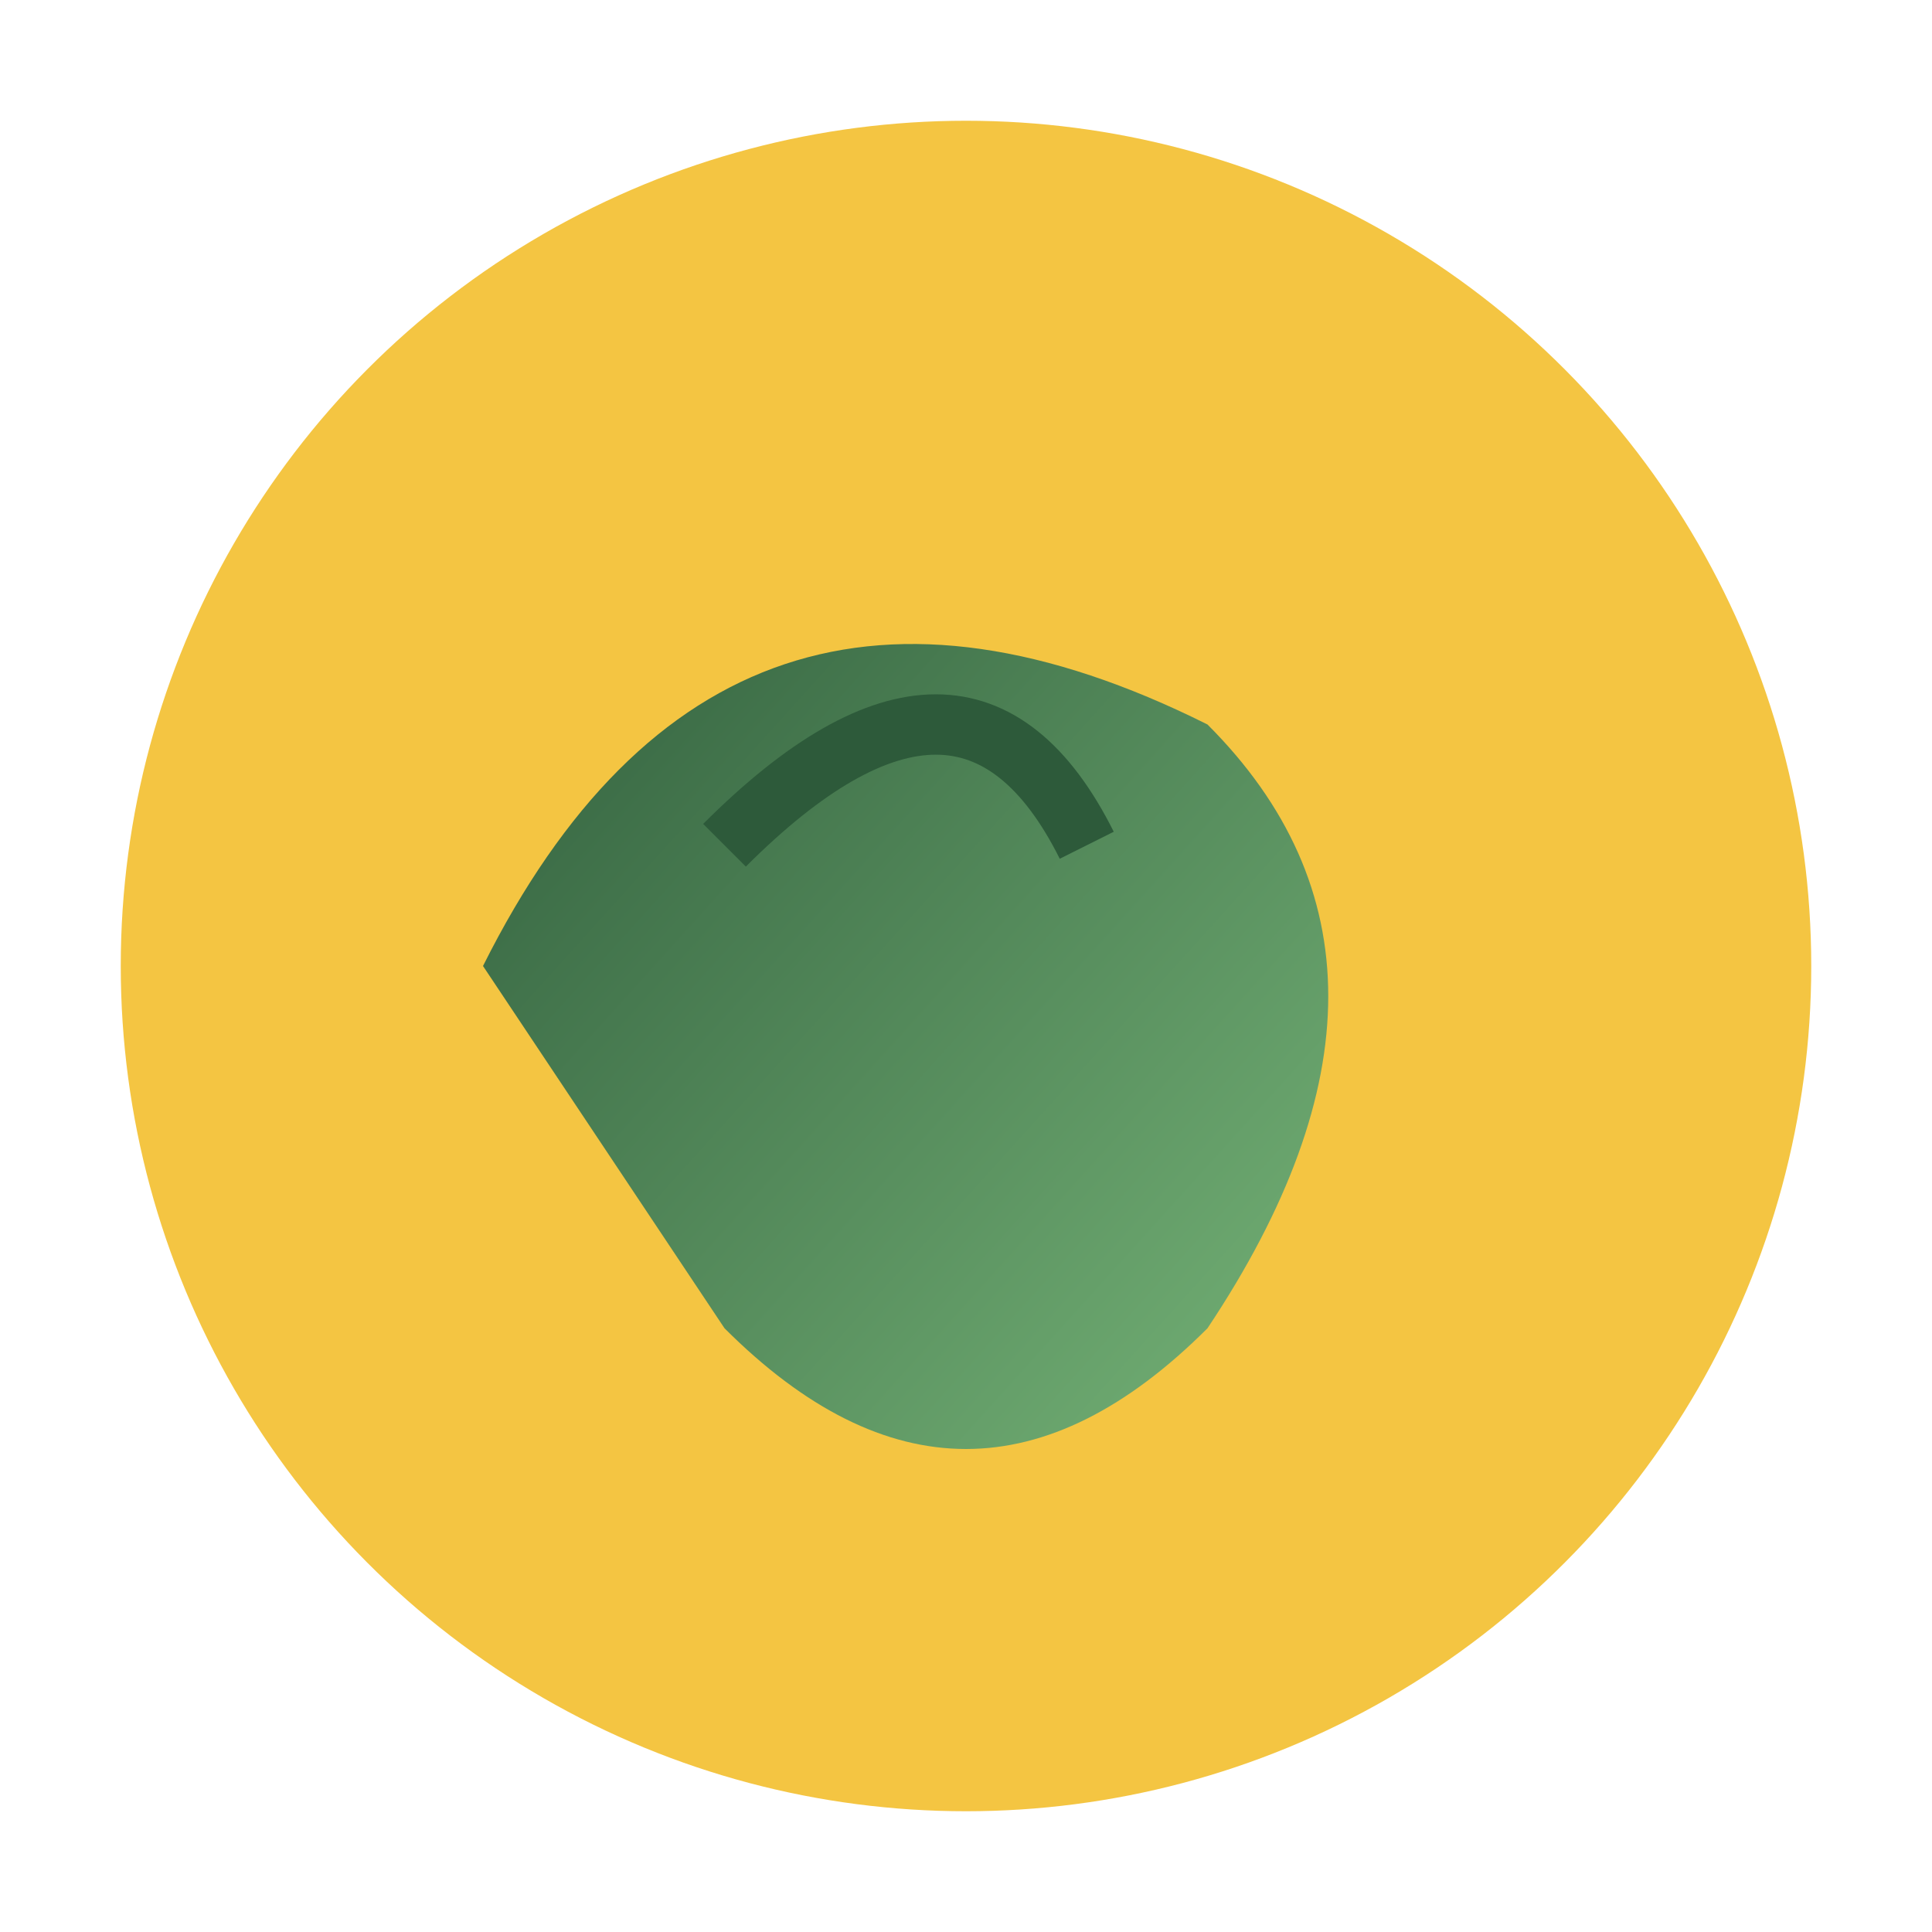
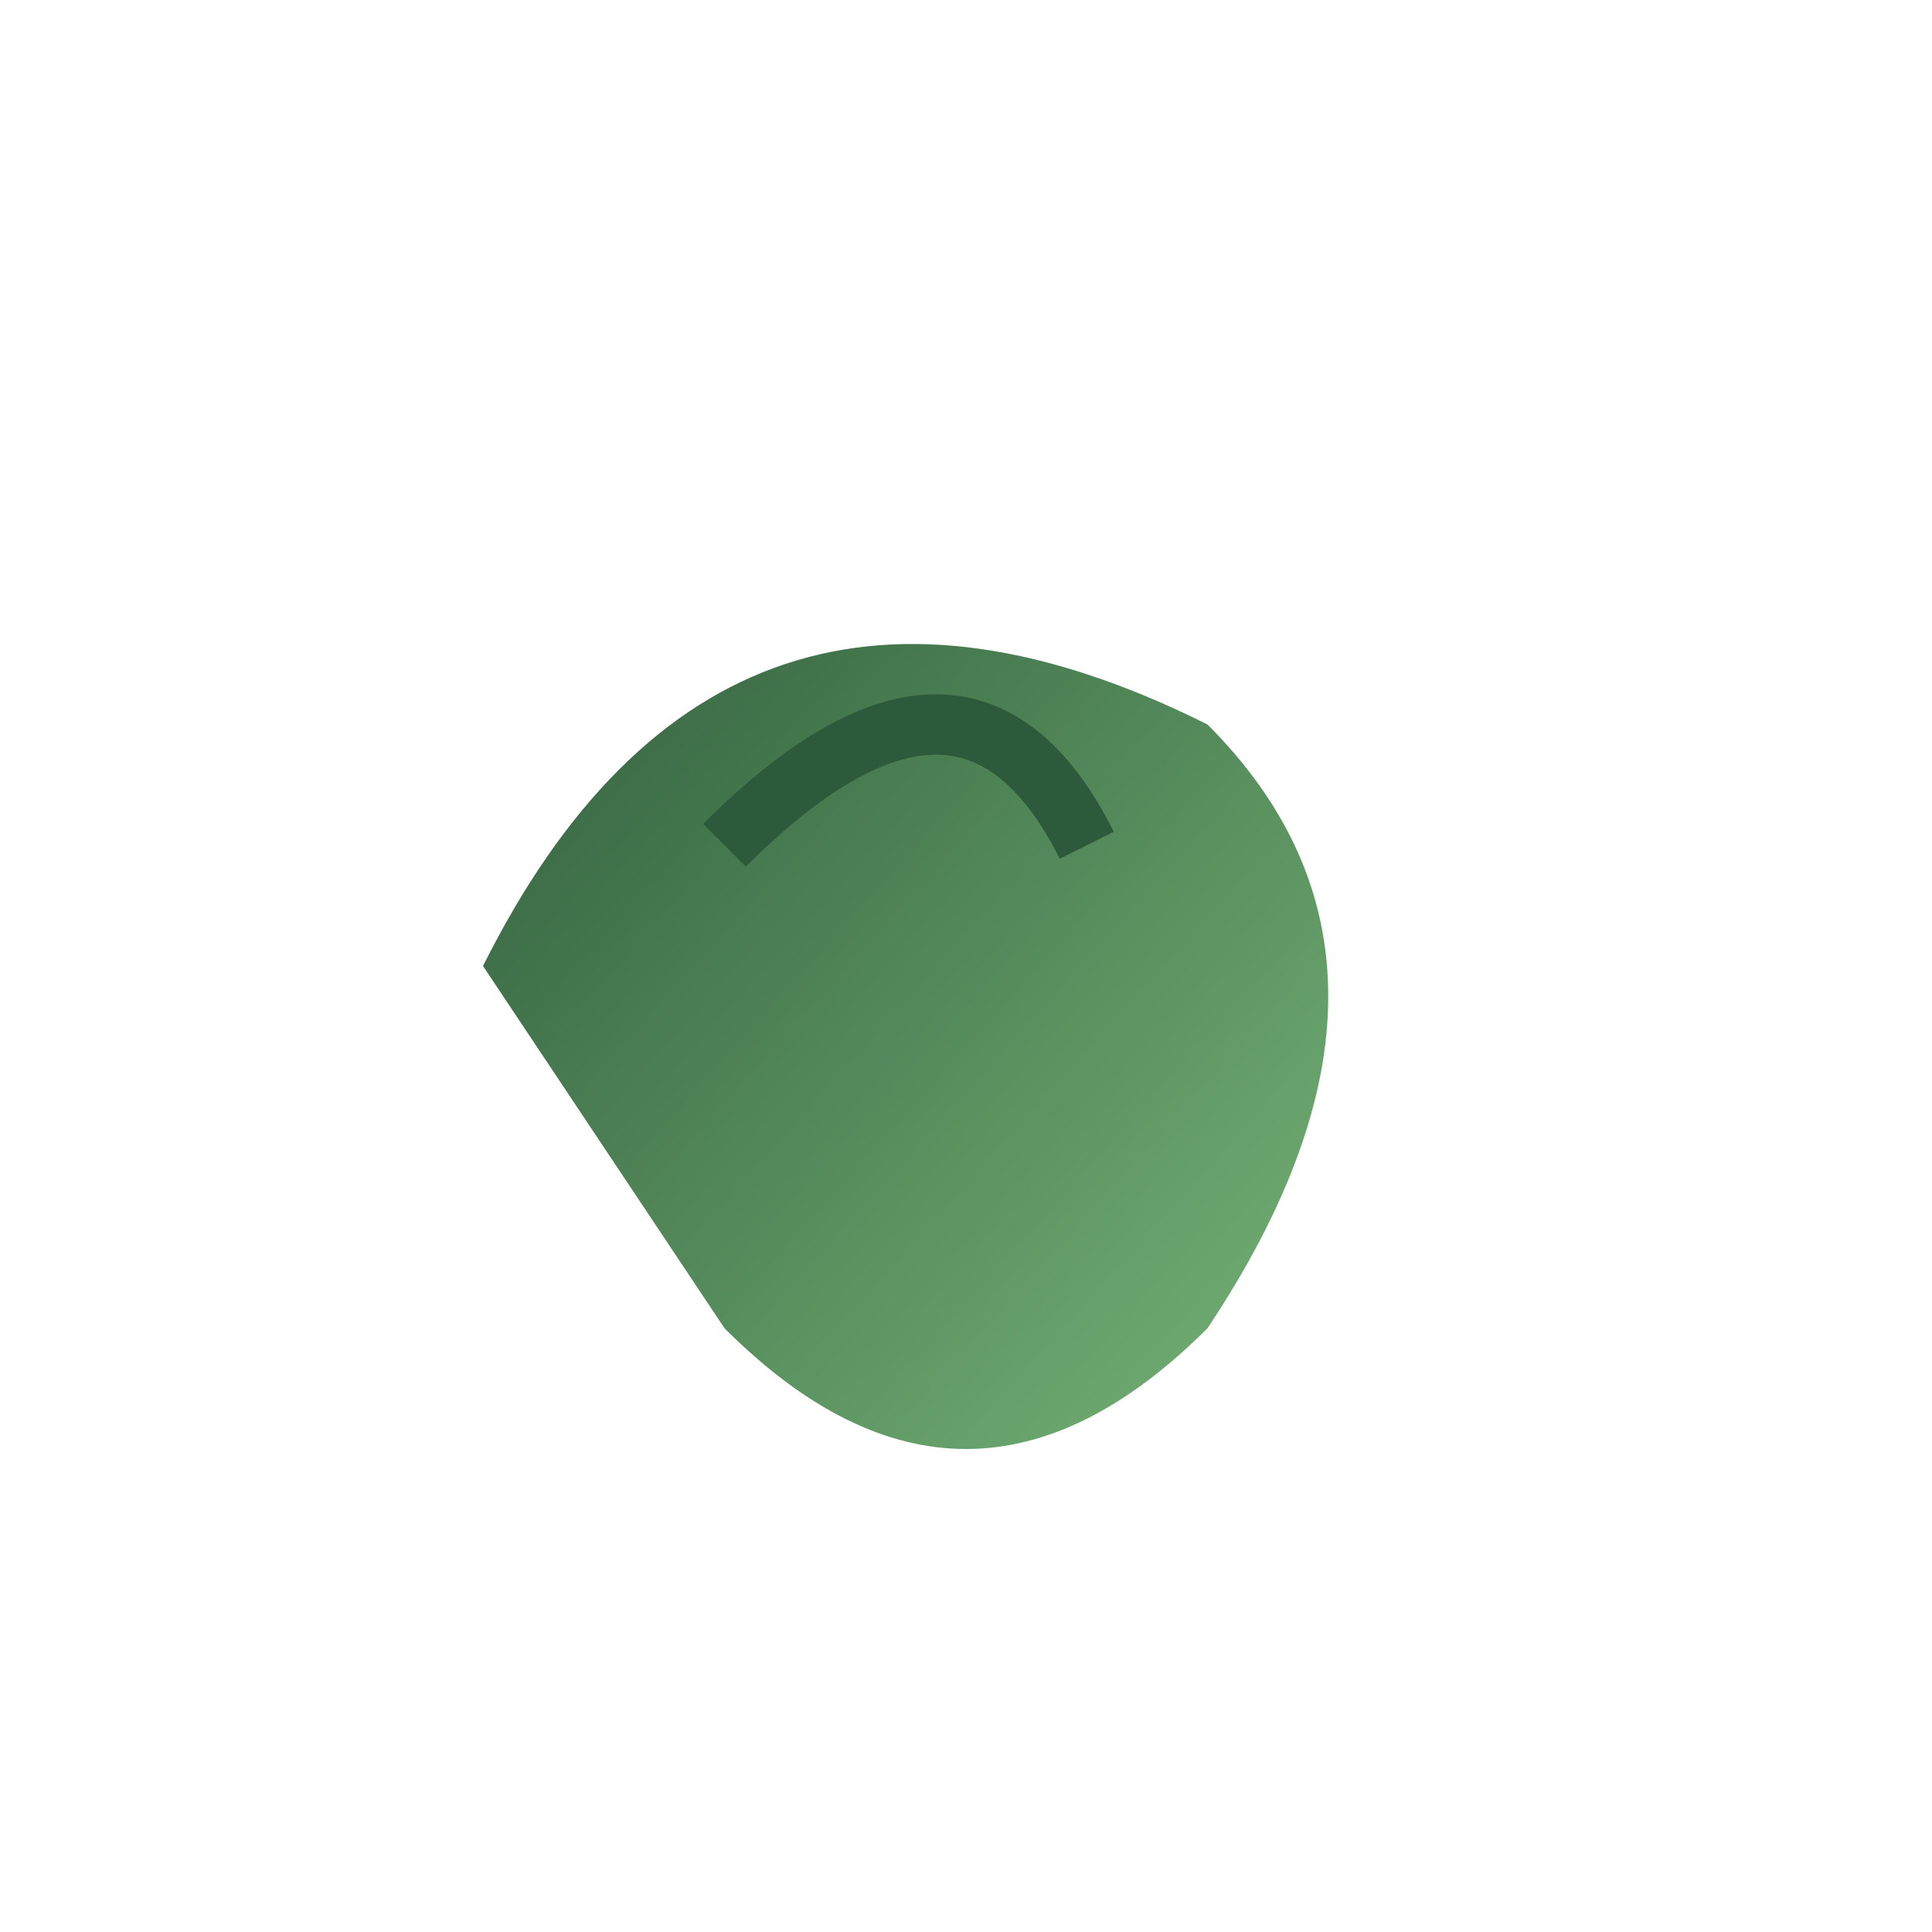
<svg xmlns="http://www.w3.org/2000/svg" viewBox="0 0 32 32" width="32" height="32">
  <defs>
    <linearGradient id="favGradient" x1="0%" y1="0%" x2="100%" y2="100%">
      <stop offset="0%" style="stop-color:#2D5A3A;stop-opacity:1" />
      <stop offset="100%" style="stop-color:#7FBF7F;stop-opacity:1" />
    </linearGradient>
  </defs>
-   <circle cx="16" cy="16" r="14" fill="#F4C542" />
  <path d="M8 16 Q12 8 20 12 Q24 16 20 22 Q16 26 12 22 Q8 16 8 16 Z" fill="url(#favGradient)" />
  <path d="M12 14 Q16 10 18 14" stroke="#2D5A3A" stroke-width="1" fill="none" />
</svg>